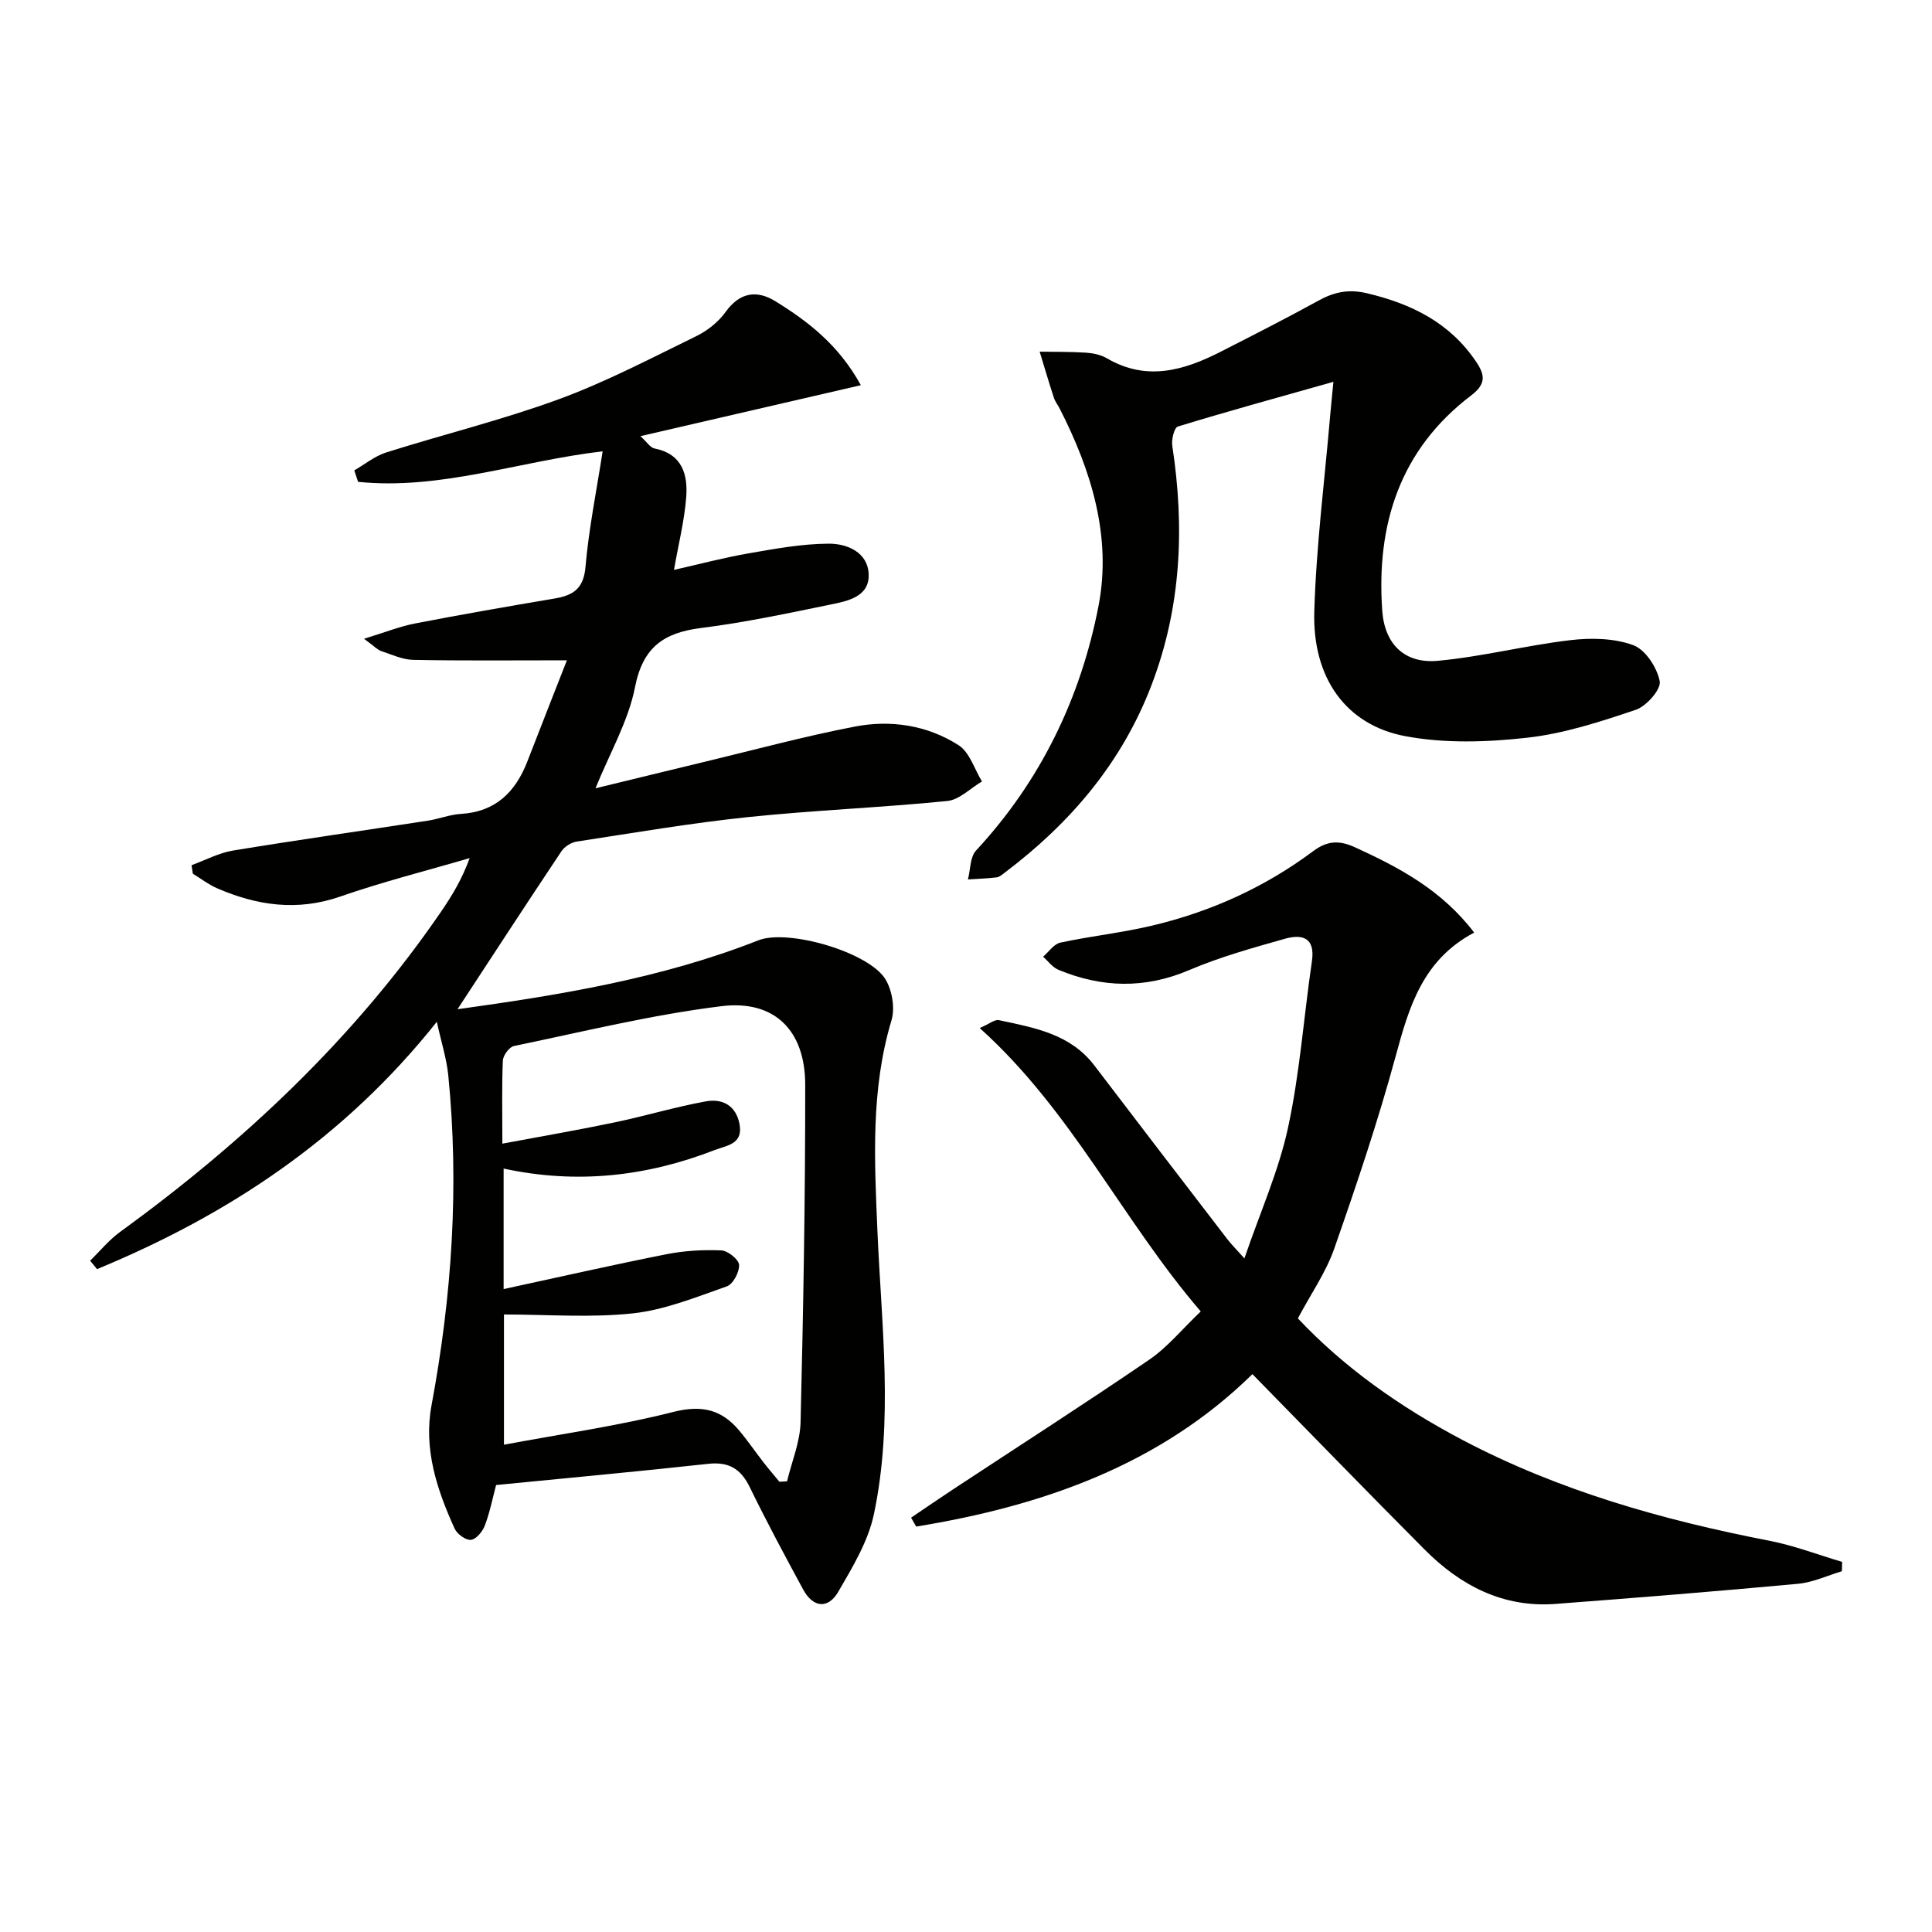
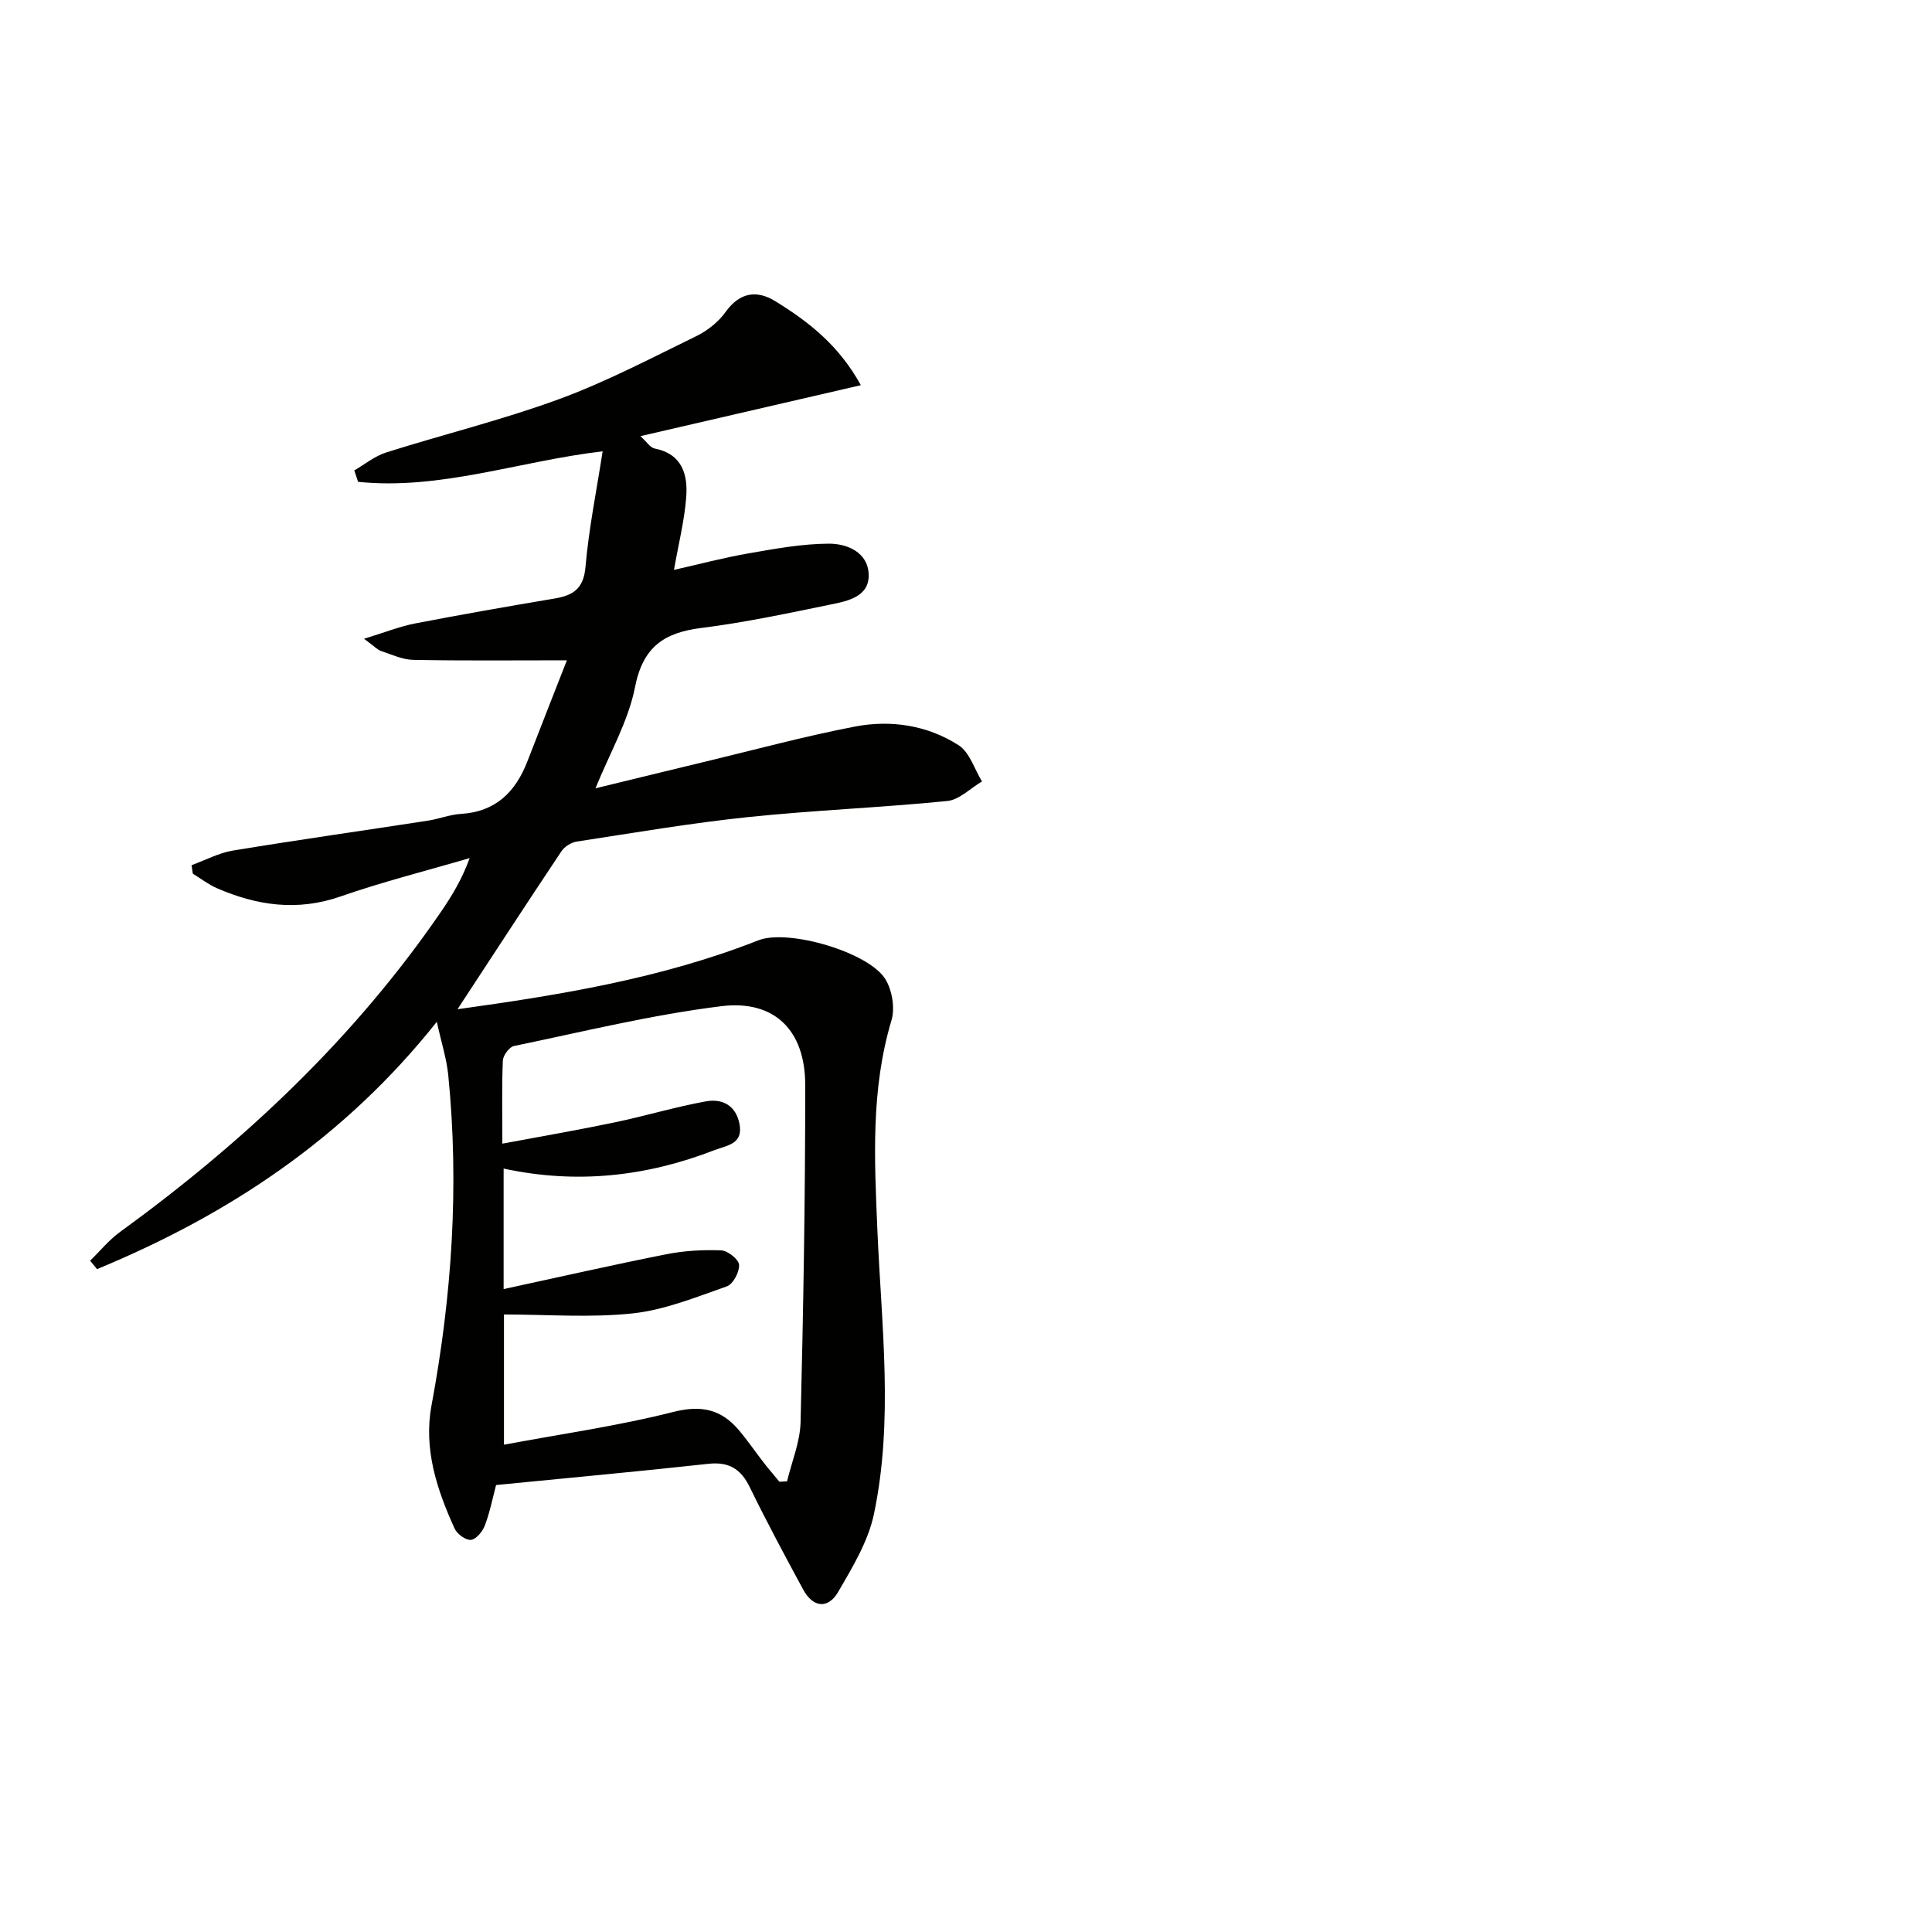
<svg xmlns="http://www.w3.org/2000/svg" enable-background="new 0 0 400 400" viewBox="0 0 400 400">
  <path d="m90.44 211.55c-19.22 24.19-43.19 39.98-70.35 51.21-.48-.58-.96-1.17-1.43-1.75 2.06-2 3.9-4.29 6.2-5.95 25.64-18.64 48.48-40.07 66.48-66.34 2.24-3.28 4.31-6.68 5.9-11.06-8.94 2.62-18 4.9-26.79 7.96-8.9 3.09-17.24 1.87-25.52-1.72-1.77-.77-3.34-1.99-5-3.01-.09-.59-.18-1.18-.27-1.76 2.85-1.04 5.63-2.54 8.57-3.03 13.43-2.21 26.91-4.12 40.36-6.19 2.29-.35 4.53-1.26 6.83-1.4 7.21-.43 11.32-4.55 13.78-10.9 2.77-7.16 5.59-14.31 8.17-20.9-11.19 0-21.49.11-31.79-.09-2.25-.04-4.5-1.11-6.7-1.84-.72-.24-1.29-.9-3.51-2.53 4.38-1.34 7.42-2.56 10.57-3.17 9.61-1.86 19.26-3.54 28.92-5.17 3.84-.65 5.98-2.06 6.36-6.55.68-7.86 2.27-15.65 3.55-23.92-17.32 2.04-33.61 8.07-50.63 6.32-.26-.79-.53-1.58-.79-2.37 2.2-1.27 4.27-2.98 6.63-3.72 11.86-3.75 23.99-6.72 35.65-10.99 9.77-3.58 19.07-8.47 28.46-13.05 2.33-1.13 4.63-2.94 6.12-5.02 2.95-4.12 6.49-4.62 10.36-2.22 6.75 4.18 13.04 8.98 17.66 17.36-15.54 3.59-30.21 6.98-45.64 10.55 1.33 1.2 2.03 2.37 2.92 2.55 5.76 1.14 6.93 5.42 6.56 10.14-.38 4.87-1.6 9.68-2.53 15 5.14-1.16 10.22-2.51 15.38-3.41 5.51-.96 11.08-1.99 16.64-2.02 3.81-.02 8.14 1.76 8.29 6.37.15 4.6-4.3 5.5-7.83 6.22-8.92 1.83-17.85 3.74-26.87 4.87-7.74.97-12.06 3.98-13.68 12.26-1.38 7.02-5.19 13.56-8.18 20.93 7.69-1.87 15.16-3.7 22.65-5.5 10.32-2.48 20.58-5.26 30.99-7.27 7.49-1.45 15.06-.31 21.55 3.86 2.28 1.46 3.26 4.94 4.83 7.49-2.39 1.4-4.68 3.8-7.19 4.05-13.72 1.37-27.52 1.9-41.23 3.33-11.88 1.24-23.67 3.26-35.49 5.07-1.14.17-2.51 1.04-3.15 1.99-7.16 10.73-14.21 21.54-21.53 32.72 21.06-2.92 42.16-6.34 62.3-14.27 6.15-2.42 23.03 2.48 26.36 8.16 1.35 2.3 1.94 5.91 1.19 8.42-4.31 14.35-3.53 28.89-2.91 43.56.83 19.57 3.37 39.26-.73 58.69-1.19 5.63-4.42 10.95-7.37 16.04-2.1 3.62-5.21 3.34-7.27-.45-3.8-7.01-7.57-14.04-11.06-21.2-1.85-3.8-4.34-5.3-8.6-4.83-14.53 1.59-29.08 2.93-43.92 4.39-.74 2.79-1.3 5.69-2.34 8.41-.47 1.23-1.8 2.84-2.87 2.94-1.07.11-2.86-1.2-3.37-2.32-3.68-8.09-6.47-16.49-4.79-25.51 4.23-22.68 5.76-45.47 3.46-68.46-.36-3.42-1.44-6.74-2.36-10.97zm13.57 25.23c8.34-1.56 15.85-2.85 23.29-4.41 6.3-1.32 12.49-3.19 18.82-4.34 3.38-.62 6.25.78 6.99 4.71.79 4.17-2.65 4.4-5.12 5.36-14.08 5.47-28.55 7.12-43.72 3.84v24.95c11.41-2.47 22.54-5 33.73-7.22 3.7-.73 7.58-.95 11.35-.79 1.34.06 3.61 1.88 3.67 3 .08 1.49-1.25 4-2.54 4.45-6.38 2.23-12.85 4.88-19.47 5.59-8.76.94-17.7.23-26.67.23v26.96c11.97-2.24 23.67-3.89 35.05-6.78 5.84-1.48 9.94-.54 13.59 3.77 1.82 2.15 3.4 4.49 5.13 6.71 1.05 1.35 2.17 2.65 3.26 3.97.53-.03 1.05-.06 1.58-.09.98-4.08 2.7-8.15 2.8-12.25.57-23.29.98-46.59.96-69.88-.01-11.21-6.35-17.6-17.36-16.24-14.44 1.78-28.67 5.29-42.95 8.25-.96.2-2.24 1.94-2.29 3.01-.23 5.28-.1 10.58-.1 17.2z" fill="#010100" />
-   <path d="m305.21 193.08c-10.7 5.68-13.49 15.43-16.26 25.62-3.65 13.42-8.1 26.65-12.7 39.79-1.73 4.95-4.86 9.42-7.54 14.47 9.64 10.24 21.27 18.41 34.01 25.13 20.04 10.56 41.53 16.62 63.63 20.91 5.1.99 10.03 2.89 15.04 4.37-.02.65-.04 1.29-.05 1.94-3.03.9-6.02 2.32-9.11 2.6-16.69 1.55-33.41 2.89-50.13 4.16-10.91.83-19.73-3.79-27.18-11.28-11.84-11.9-23.53-23.95-35.62-36.29-19.17 18.81-43.47 27.3-69.61 31.56-.35-.61-.71-1.23-1.06-1.84 2.87-1.94 5.72-3.91 8.61-5.81 13.58-8.95 27.28-17.73 40.71-26.91 3.79-2.59 6.8-6.32 10.65-9.98-16.25-18.91-26.71-41.56-45.76-58.67 2.02-.88 3.11-1.82 3.96-1.64 7.31 1.56 14.78 2.83 19.77 9.38 9.17 12.04 18.38 24.05 27.6 36.05.69.9 1.52 1.71 3.47 3.9 3.3-9.66 7.12-18.17 9.04-27.1 2.44-11.31 3.26-22.97 4.94-34.45.72-4.91-2.05-5.63-5.59-4.63-6.69 1.89-13.45 3.77-19.83 6.49-9.18 3.91-18.08 3.66-27.06-.06-1.23-.51-2.13-1.79-3.18-2.71 1.18-1.01 2.23-2.63 3.57-2.92 6.32-1.36 12.8-2.04 19.08-3.54 12.09-2.87 23.28-7.94 33.27-15.4 2.9-2.17 5.39-2.29 8.63-.81 9.14 4.19 17.92 8.79 24.7 17.67z" fill="#010100" />
-   <path d="m276.07 79.05c-11.39 3.22-21.85 6.09-32.21 9.26-.75.23-1.35 2.7-1.15 3.99 2.58 16.9 1.86 33.46-4.32 49.59-6.14 16.05-16.79 28.53-30.34 38.76-.53.4-1.11.93-1.71 1-1.97.24-3.96.3-5.94.43.53-2.03.43-4.64 1.68-5.99 13.41-14.44 21.68-31.65 25.36-50.65 2.76-14.28-1.48-28.03-8.07-40.9-.38-.74-.93-1.42-1.18-2.2-1.03-3.16-1.97-6.35-2.94-9.53 3.22.05 6.44 0 9.64.21 1.46.1 3.05.44 4.3 1.17 8.21 4.8 15.94 2.51 23.58-1.39 6.8-3.47 13.61-6.93 20.3-10.61 3.22-1.77 6.22-2.35 9.93-1.48 9.24 2.19 17.2 6.1 22.64 14.22 1.83 2.73 2.07 4.57-1.09 6.97-14.72 11.2-19.64 26.71-18.37 44.55.5 6.93 4.63 11 11.53 10.36 9.18-.85 18.22-3.19 27.4-4.27 4.29-.51 9.07-.42 13.03 1.03 2.52.92 4.94 4.64 5.49 7.47.32 1.67-2.75 5.17-4.95 5.91-7.34 2.48-14.88 4.94-22.52 5.79-8.31.93-17.03 1.21-25.19-.32-12.3-2.3-19.27-12.07-18.86-25.81.4-13.59 2.14-27.14 3.3-40.71.15-1.75.34-3.52.66-6.85z" fill="#010100" />
</svg>